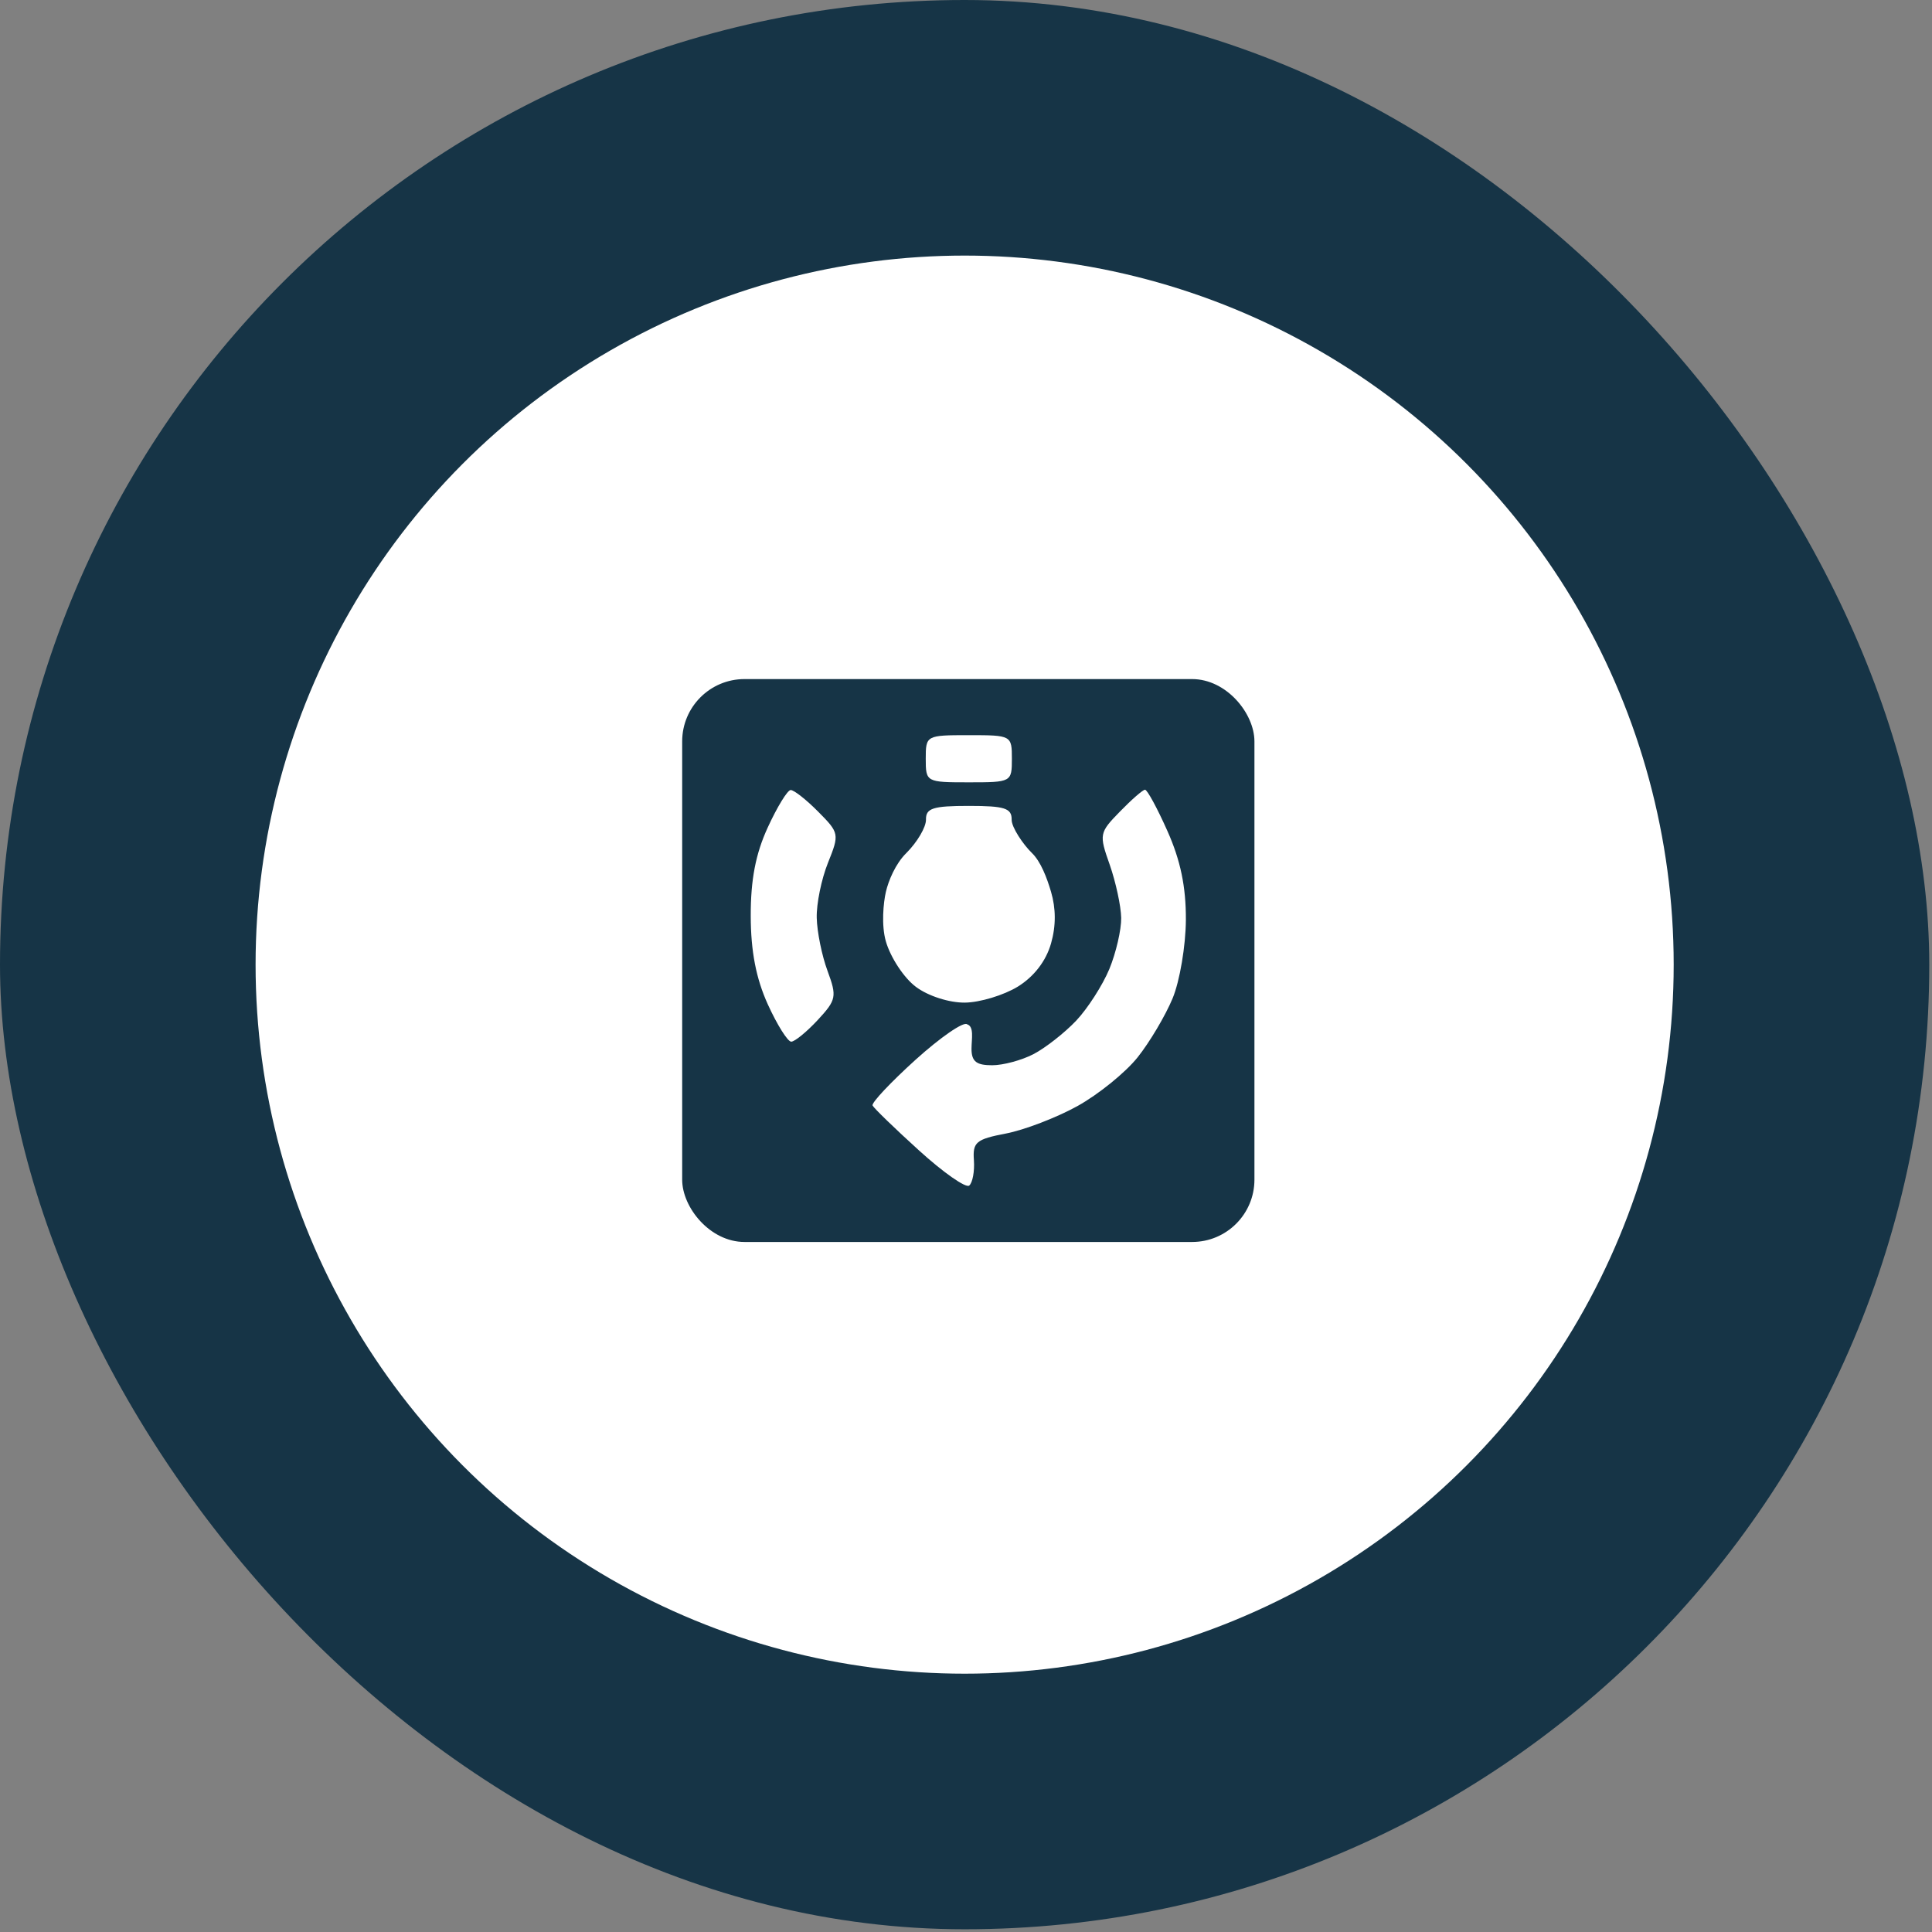
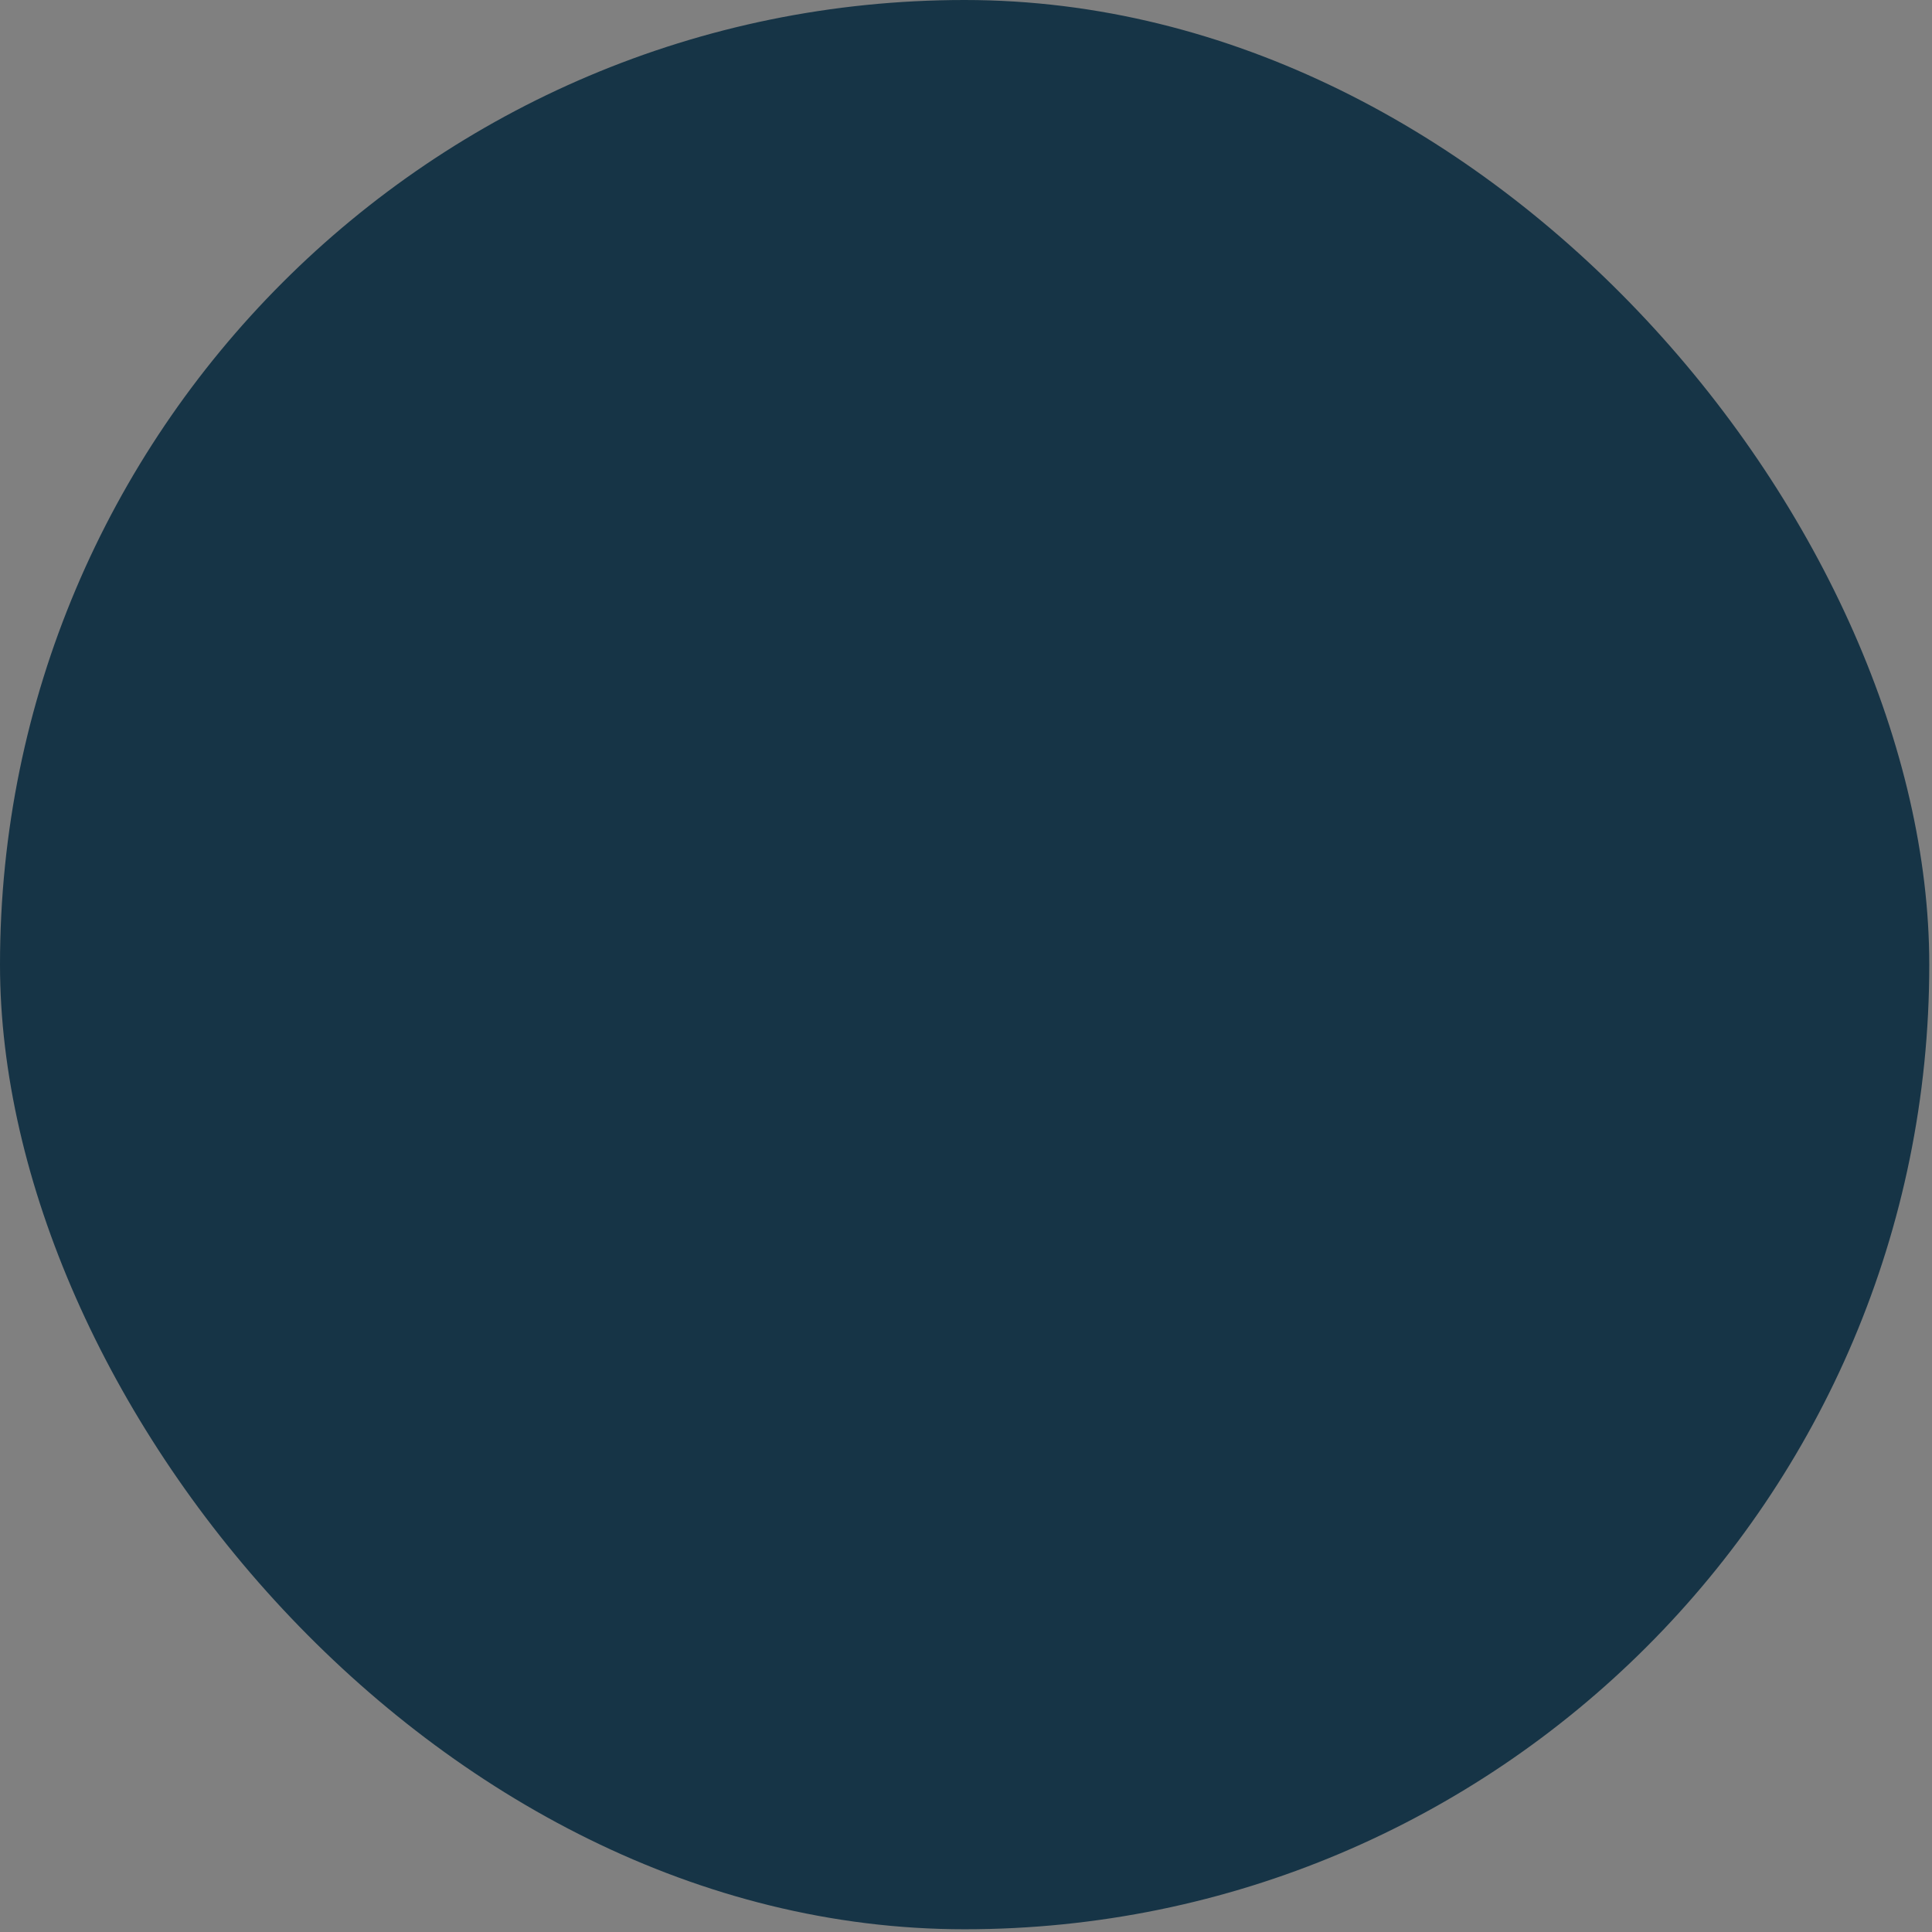
<svg xmlns="http://www.w3.org/2000/svg" fill="none" height="100%" overflow="visible" preserveAspectRatio="none" style="display: block;" viewBox="0 0 310 310" width="100%">
  <rect x="0" y="0" width="310" height="310" fill="#808080" stroke="none" />
  <g id="Cercle 1">
    <rect fill="#163446" height="309.562" rx="154.781" width="309.562" />
-     <circle cx="154.781" cy="154.781" fill="white" id="Ellipse 18" r="113.771" />
    <g id="Icone 1">
-       <rect fill="#163446" height="90.319" rx="10" transform="rotate(180 201.281 199.281)" width="91.822" x="201.281" y="199.281" />
-       <path clip-rule="evenodd" d="M147.461 184.595C143.566 181.064 140.211 177.81 140.01 177.381C139.809 176.953 142.925 173.649 146.92 170.03C150.928 166.411 154.635 163.863 155.175 164.355C156.326 164.705 155.898 166.669 155.885 168.233C155.86 170.427 156.796 170.925 159.221 170.925C160.942 170.925 163.92 170.131 165.817 169.147C167.715 168.163 170.793 165.755 172.665 163.788C174.525 161.82 176.925 158.075 178.005 155.477C179.073 152.88 179.928 149.185 179.902 147.281C179.865 145.377 179.035 141.543 178.068 138.769C176.334 133.876 176.384 133.611 179.689 130.232C181.561 128.302 183.37 126.726 183.722 126.713C184.074 126.701 185.695 129.689 187.328 133.359C189.414 138.037 190.306 142.287 190.281 147.596C190.256 151.757 189.301 157.432 188.145 160.206C186.989 162.981 184.463 167.243 182.528 169.664C180.593 172.085 176.259 175.603 172.891 177.47C169.524 179.336 164.347 181.316 161.395 181.883C156.633 182.791 156.055 183.27 156.268 186.158C156.394 187.949 156.055 189.777 155.515 190.231C154.987 190.673 151.356 188.138 147.461 184.595ZM126.955 167.142C126.39 167.142 124.694 164.443 123.198 161.152C121.314 156.991 120.472 152.653 120.459 146.965C120.447 141.177 121.238 137.016 123.186 132.779C124.694 129.488 126.352 126.776 126.867 126.764C127.382 126.751 129.368 128.302 131.277 130.232C134.67 133.649 134.708 133.826 132.848 138.454C131.805 141.051 130.988 145.023 131.051 147.281C131.102 149.538 131.881 153.359 132.785 155.793C134.305 159.916 134.205 160.433 131.202 163.674C129.43 165.578 127.521 167.142 126.955 167.142ZM154.823 160.875C152.311 160.9 148.943 159.828 146.971 158.353C145.073 156.953 142.9 153.662 142.146 151.064C141.392 148.466 141.744 144.825 142.146 143.097C142.548 141.357 143.666 138.605 145.425 136.877C147.172 135.137 148.591 132.728 148.579 131.518C148.541 129.677 149.697 129.311 155.452 129.311C161.206 129.311 162.35 129.677 162.325 131.518C162.299 132.728 164.154 135.49 165.587 136.877C167.007 138.264 167.979 140.84 168.645 143.097C169.424 145.758 169.461 148.517 168.645 151.379C167.84 154.204 165.918 156.701 163.305 158.315C161.055 159.689 157.236 160.849 154.823 160.875ZM155.452 125.528C148.617 125.528 148.541 125.49 148.541 121.745C148.541 118 148.617 117.962 155.452 117.962C162.287 117.962 162.362 118 162.362 121.745C162.362 125.49 162.287 125.528 155.452 125.528Z" fill="white" fill-rule="evenodd" id="Vector" />
-     </g>
+       </g>
  </g>
</svg>